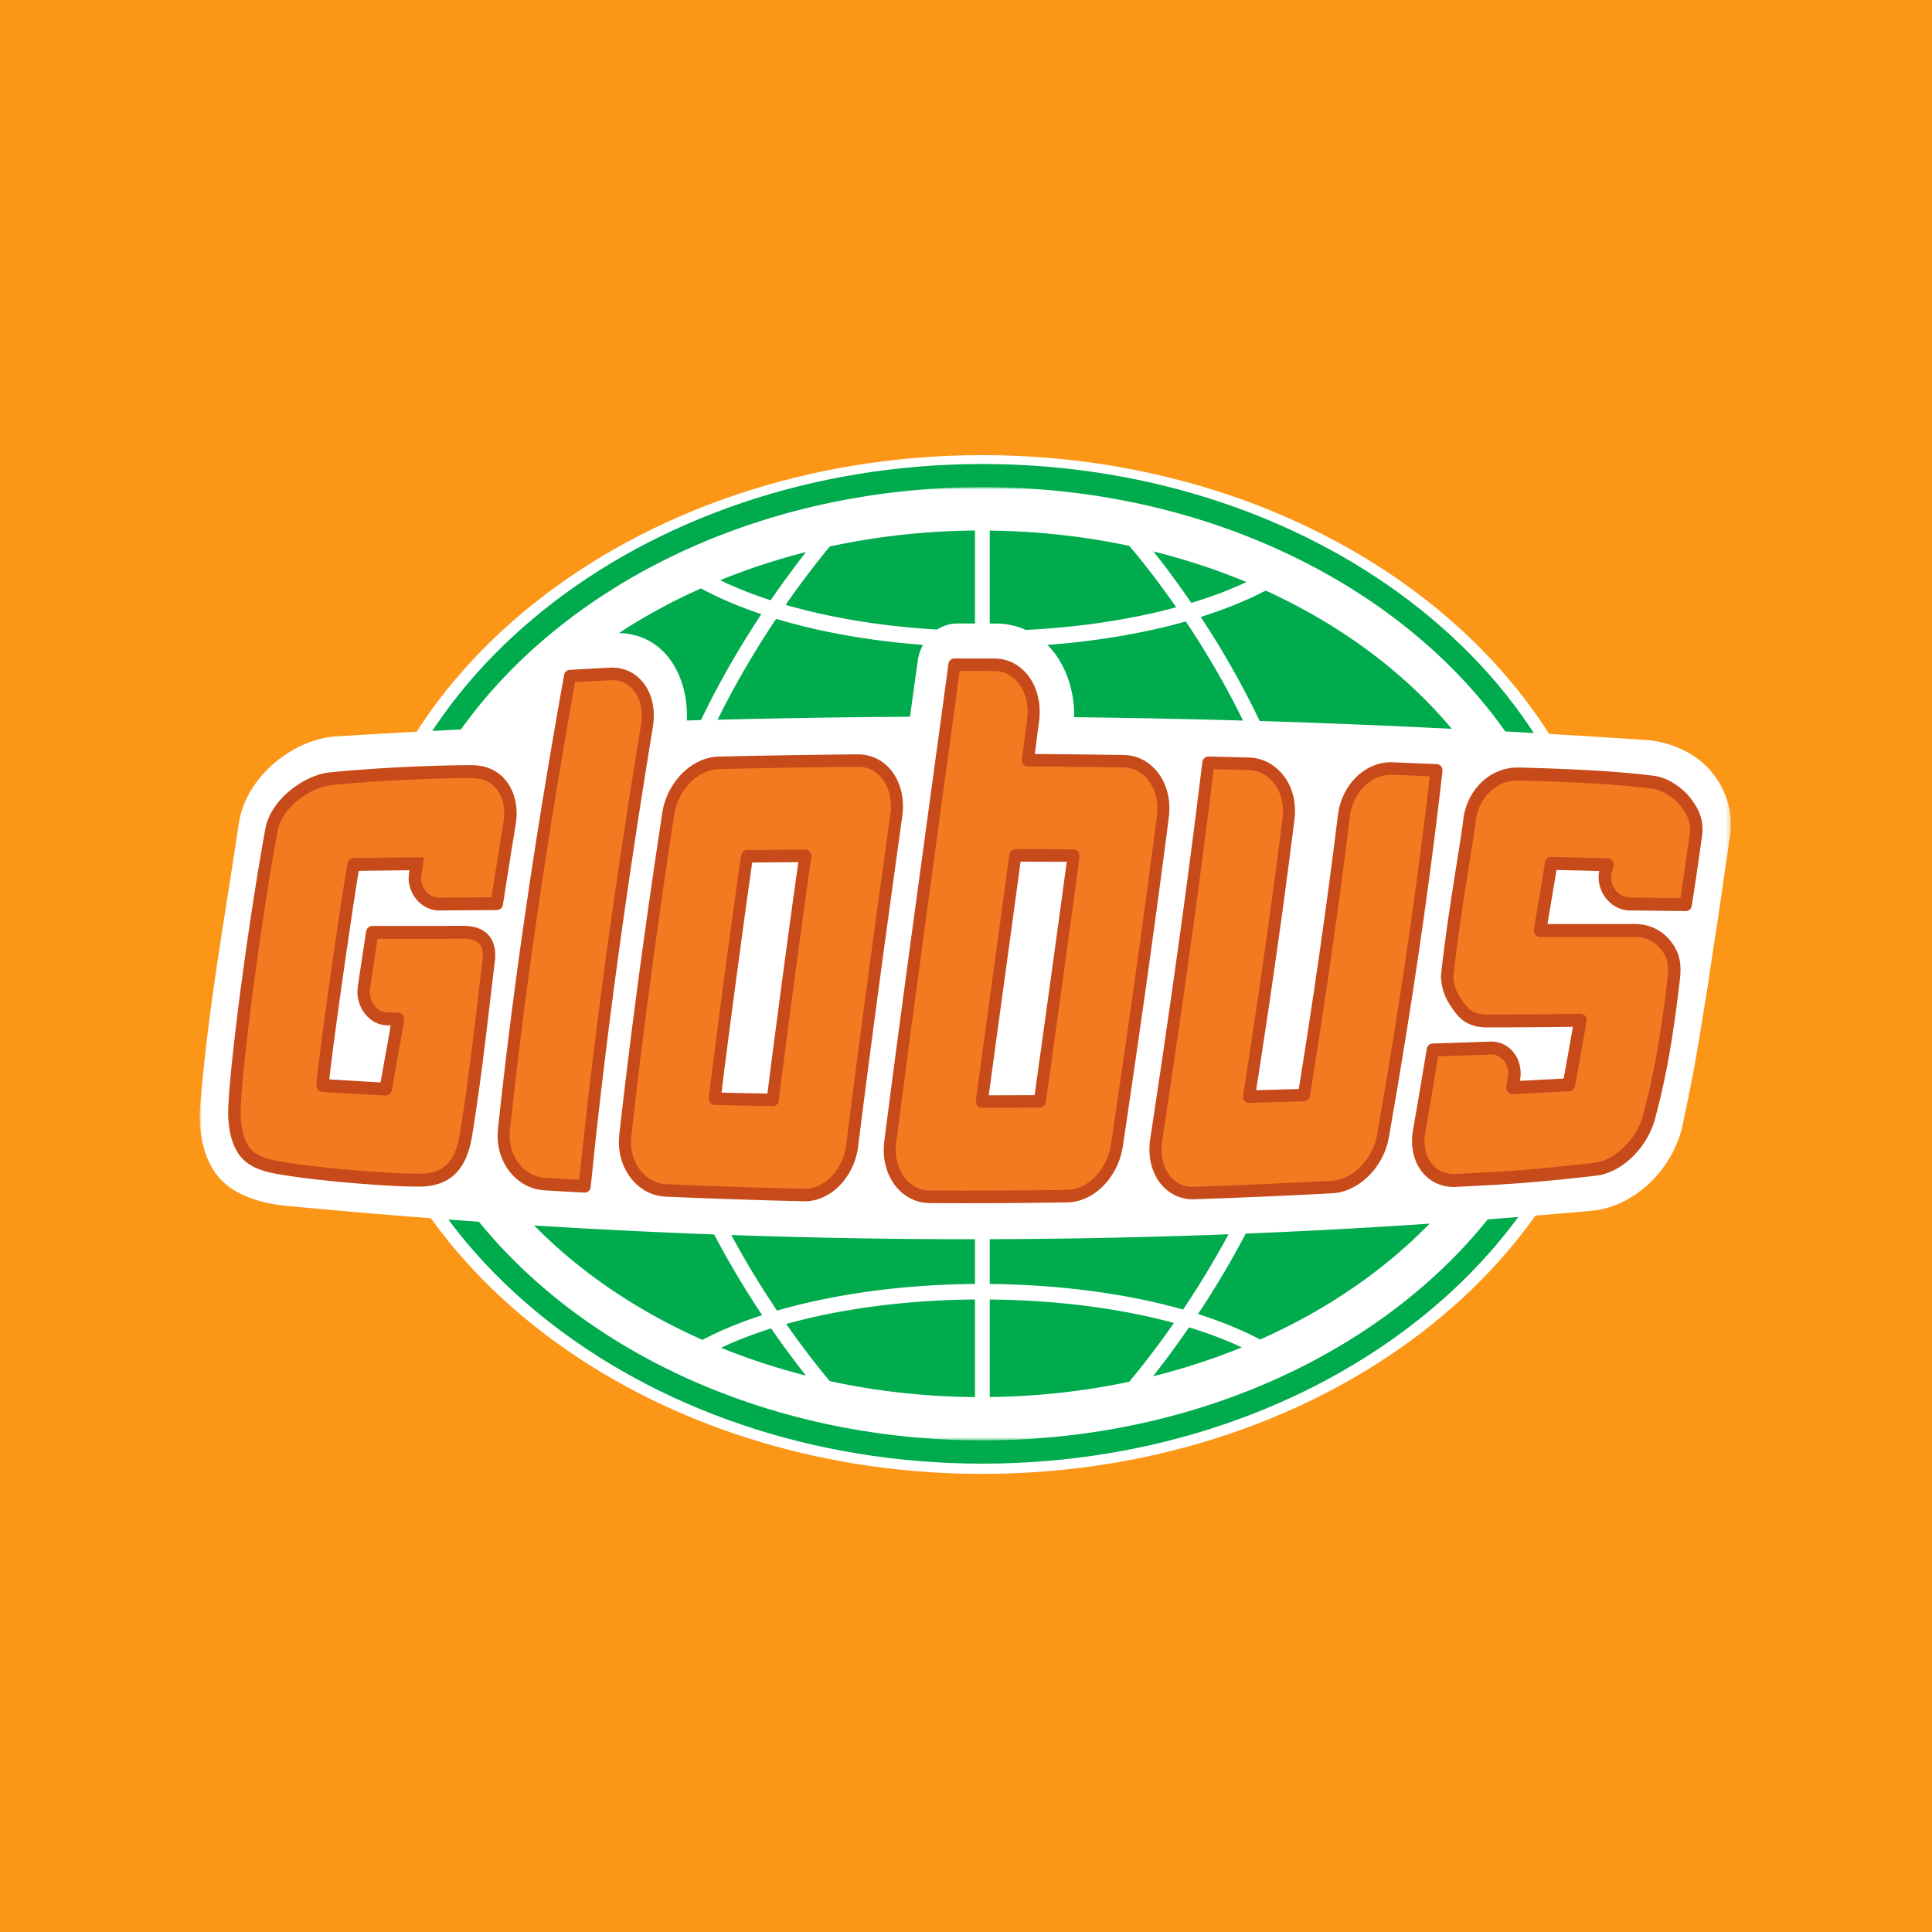
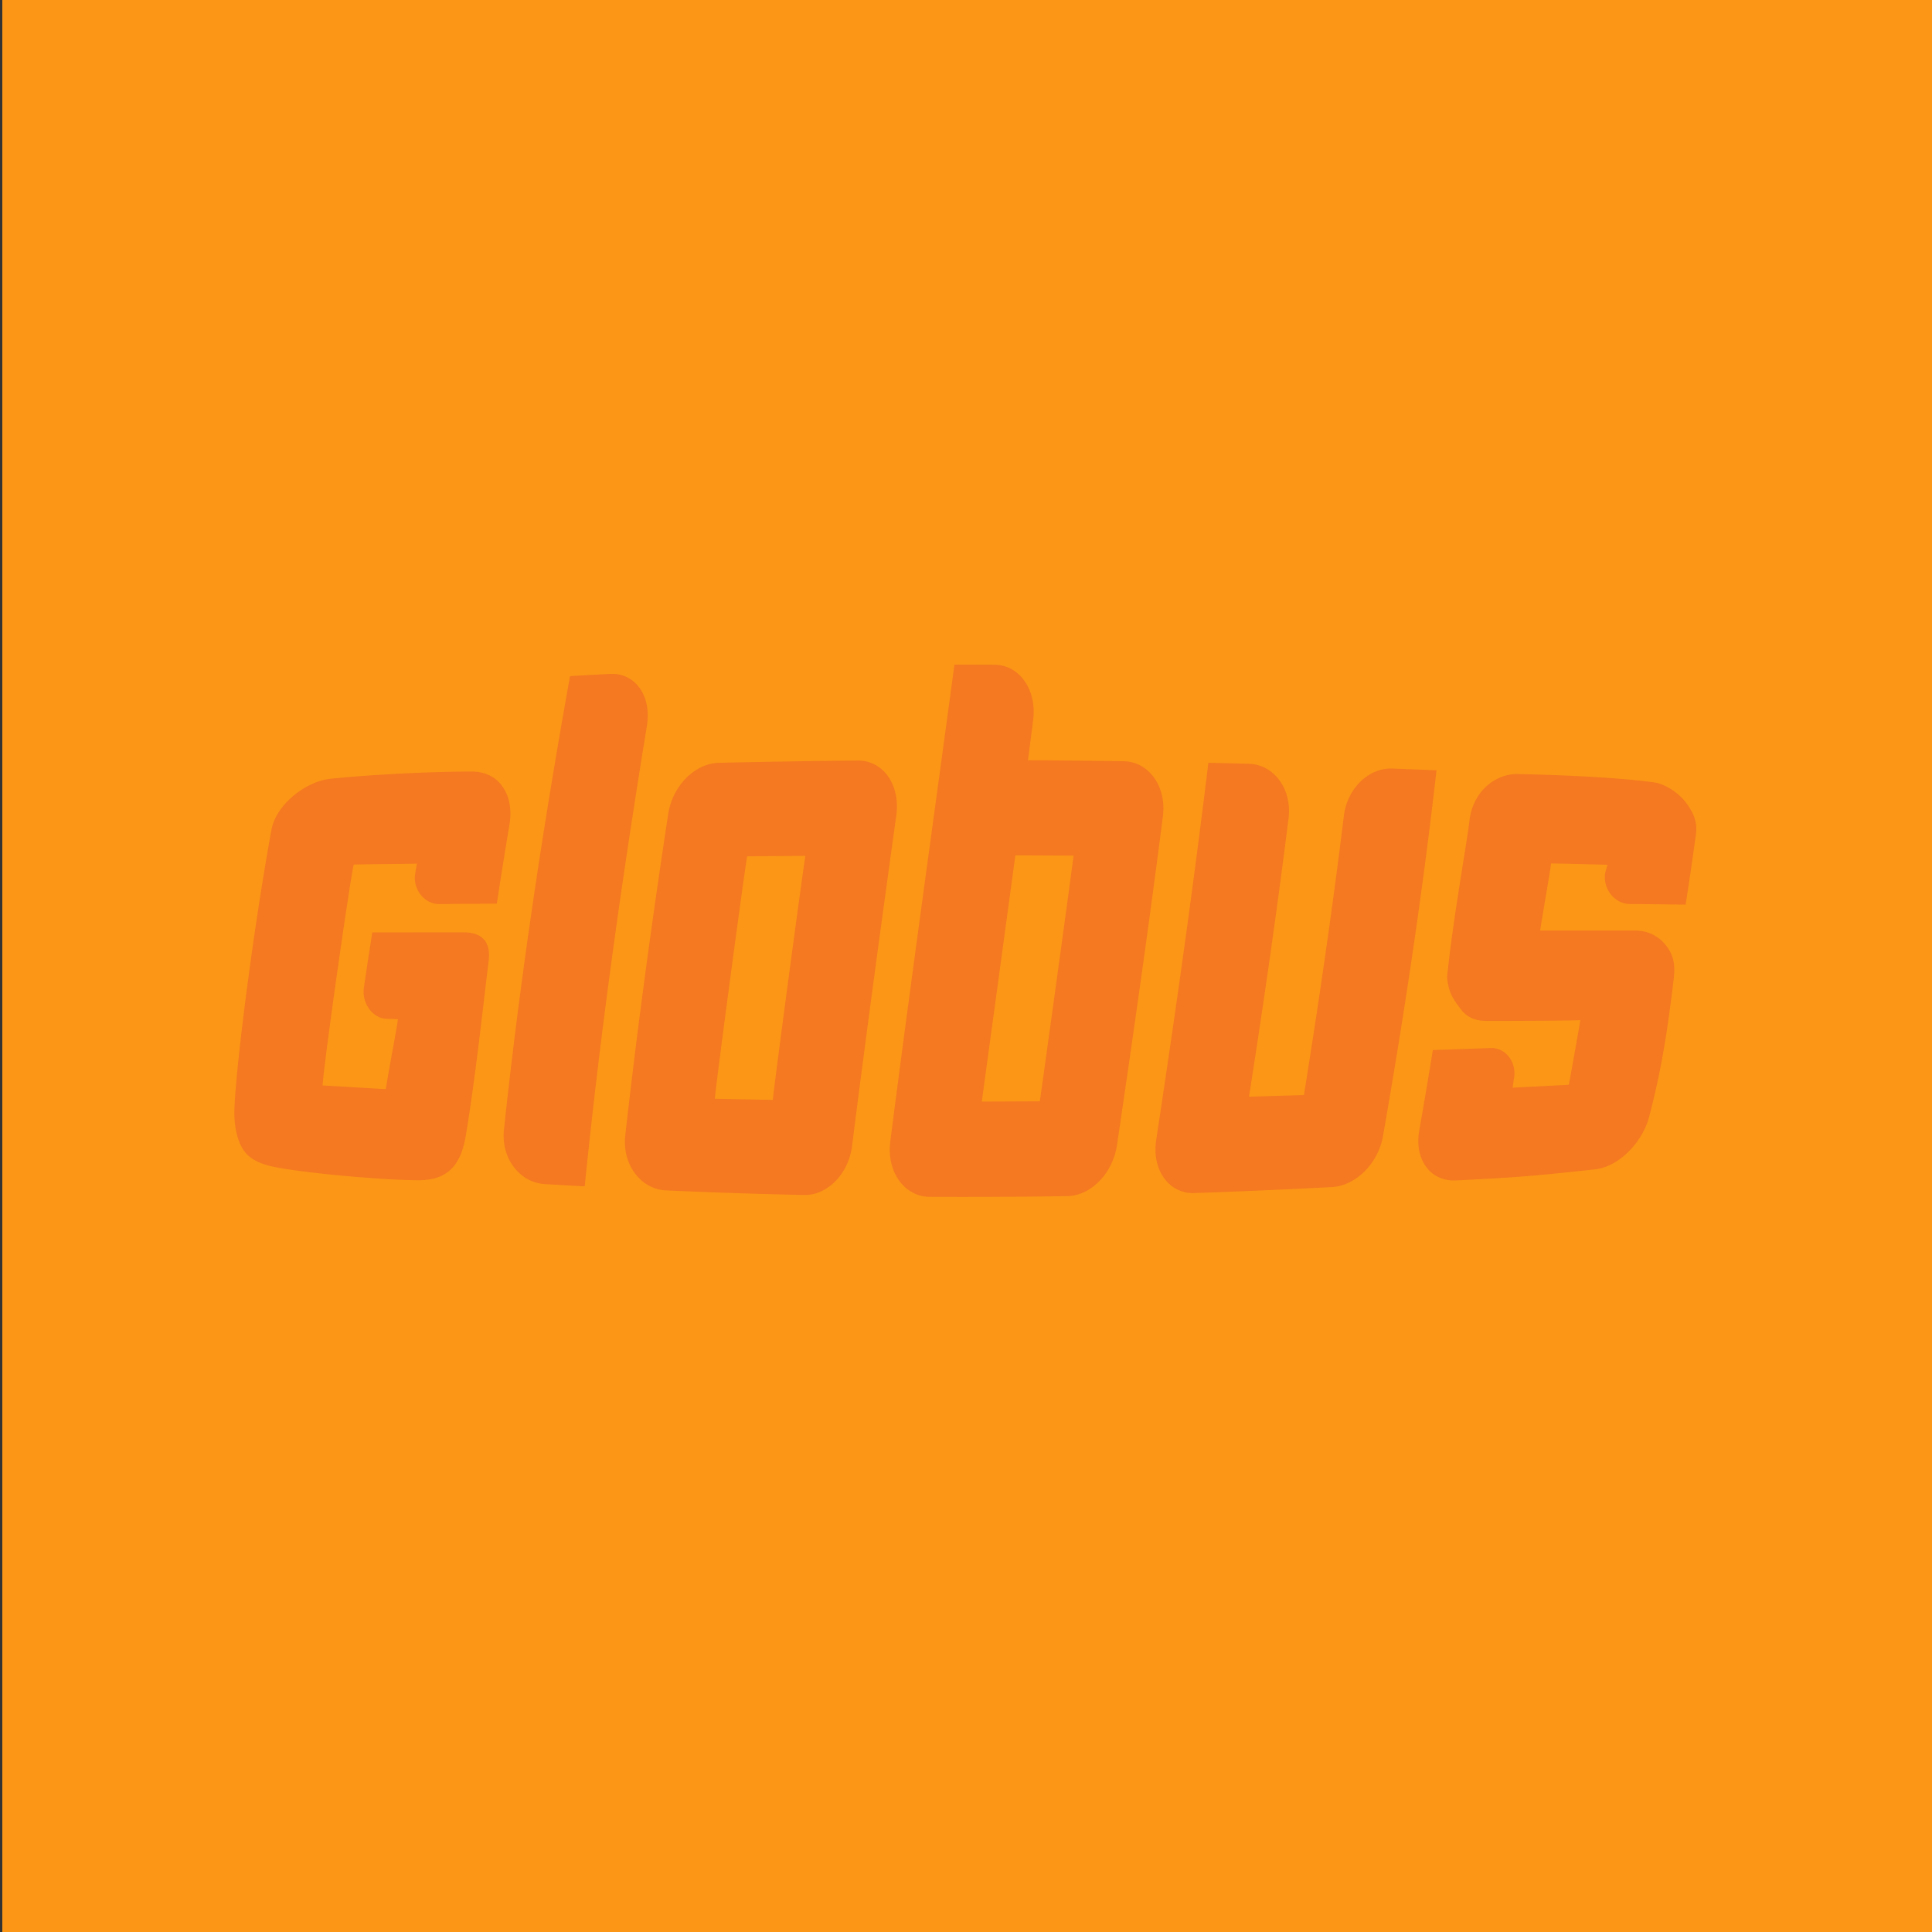
<svg xmlns="http://www.w3.org/2000/svg" xmlns:xlink="http://www.w3.org/1999/xlink" width="416" height="416" viewBox="0 0 416 416">
  <rect x="0" y="0" width="416" height="416" fill="#333333" stroke="none" />
  <defs>
-     <path id="a" d="M0 .934h329.688v205.251H0z" />
-   </defs>
+     </defs>
  <g fill="none" fill-rule="evenodd">
-     <path fill="#FC9617" stroke="#FC9617" d="M.5.5h415v415H.5z" />
-     <path fill="#FFF" d="M348.376 207.679c0 60.542-61.323 109.68-136.895 109.68-75.561 0-136.886-49.138-136.886-109.68C74.595 147.139 135.92 98 211.48 98c75.572 0 136.895 49.14 136.895 109.679" />
-     <path fill="#00AB4E" d="M77.647 207.53c0 59.338 60.065 107.623 133.888 107.623 73.812 0 133.868-48.285 133.868-107.624 0-59.358-60.056-107.62-133.868-107.62-73.823 0-133.888 48.262-133.888 107.62" />
+     <path fill="#FC9617" stroke="#FC9617" d="M.5.5h415v415H.5" />
    <g transform="translate(43 103.96)">
      <mask id="b" fill="#fff">
        <use xlink:href="#a" />
      </mask>
-       <path fill="#FFF" d="M228.237 51.288c-4.078-8.55-8.57-16.146-12.694-22.41 5.175-1.623 9.876-3.533 13.99-5.678 16.16 7.388 29.883 17.6 40.06 29.768-13.785-.682-27.546-1.27-41.356-1.68zm.095 133.18c-3.903-2.063-8.393-3.906-13.376-5.488a195.983 195.983 0 0 0 10.278-17.323 1458.59 1458.59 0 0 0 39.572-2.136c-9.814 10.111-22.233 18.612-36.474 24.948zm-23.074 7.923a196.783 196.783 0 0 0 7.764-10.544c4.143 1.271 7.962 2.703 11.363 4.318a142.258 142.258 0 0 1-19.127 6.226zm-35.145 4.46v-21c14.463.13 28.174 1.925 39.66 5.054-4.233 6.07-7.78 10.452-9.636 12.659-9.586 2.028-19.642 3.159-30.024 3.287zm0-33.988c17.154-.053 34.276-.405 51.421-1.059a195.227 195.227 0 0 1-9.794 16.212c-12.017-3.405-26.438-5.368-41.627-5.506v-9.647zm0-152.572c10.389.118 20.452 1.258 30.044 3.288 1.573 1.833 5.412 6.462 10.106 13.22-9.649 2.614-20.713 4.308-32.39 4.873a15.561 15.561 0 0 0-6.248-1.37h-1.512V10.29zm14.116 26.582a17.078 17.078 0 0 0-1.708-1.973c10.717-.797 20.874-2.524 29.813-5.054 3.964 5.945 8.327 13.183 12.326 21.35-8.415-.238-16.845-.439-25.335-.573 0 0-5.575-.105-11.066-.154.011-.205.037-.403.037-.611-.037-4.799-1.47-9.405-4.067-12.985zm41.16-15.499c-3.576 1.674-7.564 3.175-11.872 4.484a191.14 191.14 0 0 0-8.175-11.09c6.983 1.748 13.686 3.955 20.046 6.606zm-58.457 8.923h-3.878c-1.507 0-2.981.469-4.273 1.298-11.838-.684-22.99-2.53-32.615-5.32 4.053-5.82 7.515-10.165 9.506-12.566 9.969-2.151 20.443-3.346 31.26-3.436v20.024zm0 142.202c-15.552.13-30.364 2.189-42.62 5.748a194.289 194.289 0 0 1-9.854-16.282c17.573.614 35.046.917 52.474.906v9.628zm0 24.36c-10.824-.083-21.296-1.278-31.26-3.432-1.797-2.13-5.247-6.39-9.38-12.302 11.726-3.276 25.823-5.16 40.64-5.28v21.014zm-54.659-10.604c3.239-1.546 6.844-2.943 10.771-4.178a196.342 196.342 0 0 0 7.485 10.15 142.356 142.356 0 0 1-18.256-5.972zm-40.25-26.34c12.988.81 25.895 1.445 38.745 1.93 3.435 6.535 7.02 12.385 10.347 17.383-4.767 1.545-9.106 3.322-12.855 5.318-14.121-6.263-26.45-14.654-36.238-24.631zM107.94 22.734c3.826 2.076 8.187 3.933 12.994 5.546-4.233 6.4-8.838 14.137-13.007 22.816-1.016.03-2.02.05-3.04.08.209-4.953-1.058-9.657-3.639-13.174-2.741-3.718-6.591-5.533-10.978-5.654 5.491-3.595 11.407-6.814 17.67-9.614zm16.177 6.553c9.368 2.823 20.156 4.752 31.63 5.61a9.667 9.667 0 0 0-1.127 3.38c-.572 4.026-1.115 8.07-1.687 12.093-13.92.077-27.569.302-41.424.643 4.092-8.288 8.551-15.658 12.608-21.725zm6.437-14.379a200.466 200.466 0 0 0-7.612 10.384c-3.944-1.28-7.592-2.73-10.88-4.323a140.804 140.804 0 0 1 18.492-6.06zm194.883 47.219c-3.278-3.96-8.897-6.402-13.917-6.74a2347.454 2347.454 0 0 0-30.409-1.853c-22.105-31.35-64.266-52.6-112.576-52.6-48.094 0-90.088 21.054-112.273 52.17-8.984.454-17.971.942-26.956 1.505-9.23.612-19.378 8.72-20.87 18.69-3.667 24.316-6.5 39.395-8.34 60.76-.429 5.068.491 11.21 3.903 15.335 3.344 4.057 9.381 5.773 14.368 6.257a1657.317 1657.317 0 0 0 41.76 3.452c22.997 28.303 62.978 47.082 108.408 47.082 45.685 0 85.873-19.004 108.799-47.586 7.467-.57 14.951-1.172 22.46-1.859 9.116-.856 17.468-8.923 19.505-18.46 3.251-15.29 3.467-18.3 5.163-28.356.172-.977 1.53-10.322 2.497-16.335l2.464-17.021c.211-1.184.286-2.352.258-3.511-.115-3.993-1.615-7.762-4.244-10.93z" mask="url(#b)" />
    </g>
    <path fill="#F47920" d="M125.9 255.445c3.293-32.681 7.913-65.606 13.385-99.121.517-3.175-.044-6.116-1.602-8.23-1.491-2.057-3.742-3.113-6.338-2.986-2.864.152-5.742.302-8.606.469-5.918 33.022-10.813 65.575-14.215 97.574-.332 3.045.44 5.958 2.143 8.169 1.672 2.176 4.015 3.476 6.611 3.637 2.867.171 5.749.338 8.622.488M309.309 165.871c-3.14-.138-6.275-.268-9.423-.387-5.185-.222-9.78 4.262-10.52 10.177-2.438 19.864-5.355 39.941-8.604 60.13-3.93.113-7.878.236-11.825.346 3.155-20.081 6.021-40.022 8.503-59.831.4-3.15-.326-6.118-1.99-8.342-1.623-2.183-3.963-3.432-6.56-3.5-2.912-.08-5.81-.15-8.707-.212-3.254 26.89-7.1 53.984-11.227 81.198-.48 3.106.124 6.019 1.681 8.195 1.562 2.173 3.861 3.333 6.508 3.243 9.895-.34 19.79-.764 29.7-1.292 5.077-.286 9.928-5.124 10.934-10.938 4.666-26.596 8.582-52.884 11.53-78.787M166.401 236.834c-4.153-.075-8.325-.167-12.485-.253.467-5.003 6.323-48.635 6.957-52.197 4.177-.042 8.353-.068 12.542-.093-.825 5.15-6.69 49.065-7.014 52.543m24.774-69.744c-1.577-2.16-3.87-3.344-6.485-3.331-9.962.101-19.921.26-29.883.49-5.203.121-10.014 4.988-10.925 11.018-3.544 23.243-6.681 46.347-9.249 69.23-.325 3.014.41 5.904 2.086 8.146 1.678 2.249 4.068 3.558 6.692 3.674 9.905.442 19.776.775 29.672.988 5.068.13 9.642-4.552 10.392-10.606 2.981-23.626 6.215-47.33 9.509-71.071.457-3.243-.203-6.272-1.809-8.538M223.895 237.135c-4.167.022-8.33.046-12.49.05.695-5.154 6.759-49.458 7.216-53.015 4.174.022 8.362.04 12.54.064-.629 5.102-6.736 49.335-7.266 52.901m24.55-69.762c-1.613-2.171-3.921-3.434-6.53-3.46-6.855-.104-13.724-.174-20.579-.223.374-2.851.746-5.704 1.109-8.553.427-3.248-.26-6.292-1.883-8.563-1.582-2.202-3.879-3.436-6.45-3.44a1403.93 1403.93 0 0 0-8.603-.016c-4.615 34.232-9.418 68.45-13.805 102.577v.077s-.004.049-.004.07c-.398 3.12.277 6.086 1.879 8.323 1.623 2.266 3.966 3.527 6.604 3.547 9.882.041 19.77 0 29.652-.168 5.07-.072 9.763-4.921 10.676-10.982 3.5-23.665 6.866-47.236 9.87-70.695.417-3.225-.278-6.221-1.937-8.494M325.96 232.35c.092-.393.129-.822.129-1.24 0-3.113-2.299-5.542-5.126-5.452-4.143.16-8.285.301-12.439.438-.935 5.764-1.91 11.539-2.928 17.347-.541 3.003.004 5.821 1.529 7.85 1.531 2.05 3.821 3.013 6.466 2.873 10.857-.564 15.31-.753 29.942-2.398 5.12-.583 10.133-5.877 11.543-11.236 2.004-7.689 3.58-15.123 5.298-29.676.431-3.548-.19-5.495-1.813-7.486-1.59-1.932-3.91-3.012-6.519-3.012h-20.42c.541-3.597 2.037-11.924 2.363-14.445 4.037.081 8.098.182 12.14.288-.157.565-.328 1.142-.496 1.72a6.556 6.556 0 0 0-.07 1.202c.14 3.033 2.53 5.502 5.366 5.53 4.002.027 8.021.075 12.025.132a827.847 827.847 0 0 0 2.211-15.065c.359-2.799-.513-4.71-2.132-6.886-1.395-1.908-4.345-4.04-6.95-4.383-4.459-.576-12.058-1.366-29.14-1.79-5.237-.126-9.802 4.067-10.512 9.878-.517 4.69-3.485 20.728-4.836 33.763.22 3.26 1.313 4.877 2.922 6.963 1.601 2.112 3.627 2.636 6.272 2.552 0 .026 15.442-.002 19.496-.154-.592 3.553-1.995 11.341-2.475 13.91-4.037.223-8.056.427-12.109.625.086-.607.176-1.225.262-1.848M105.188 207.103c.75-5.39-2.611-6.36-5.474-6.351-6.736.01-12.81.01-19.553.015-.645 4.136-1.226 7.874-1.817 11.972-.443 3.424 2.013 6.548 4.868 6.627.581.028 1.881.055 2.47.081-.452 3.19-1.068 6.008-2.626 15.06-4.235-.223-9.365-.555-13.592-.782.218-4.525 5.874-44.167 6.702-47.57 4.241-.1 9.36-.1 13.598-.187 0 0-.469 2.635-.453 3.053.055 3.144 2.428 5.66 5.304 5.652 4.11-.046 8.245-.075 12.36-.103.882-5.727 1.792-11.49 2.76-17.262.491-3.163-.105-6.083-1.7-8.177-1.534-2.046-3.857-2.999-6.508-2.999-7.357 0-20.207.517-30.35 1.551-5.244.54-11.716 5.472-12.732 11.003-4.235 23.258-7.982 53.84-7.982 61.019 0 2.726.59 6.298 2.352 8.435 1.758 2.127 4.66 2.846 7.335 3.335 8.899 1.522 24.404 2.704 30.239 2.649 6.087-.08 8.848-3.325 9.9-9.562 2.002-11.906 3.638-27.075 4.9-37.459" />
-     <path fill="#C74A1B" d="M123.829 146.855c-6.248 34.978-10.844 66.54-14.025 96.453-.284 2.686.376 5.23 1.88 7.174 1.448 1.892 3.453 2.992 5.675 3.14 2.453.136 4.914.27 7.38.422 3.041-29.96 7.393-62.01 13.278-97.944.45-2.814-.02-5.38-1.362-7.183-1.17-1.626-2.867-2.473-4.873-2.473l-.365.015c-2.535.13-5.07.267-7.588.396m2.07 109.937h-.066c-2.878-.159-5.76-.313-8.633-.493-2.95-.183-5.636-1.661-7.54-4.134-1.933-2.508-2.798-5.755-2.428-9.154 3.22-30.281 7.874-62.232 14.232-97.685.108-.609.605-1.058 1.192-1.084 2.882-.174 5.753-.328 8.635-.478 3.091-.151 5.672 1.118 7.43 3.516 1.773 2.418 2.424 5.702 1.85 9.273-5.951 36.377-10.342 68.759-13.38 99.042-.07.686-.632 1.197-1.292 1.197M261.324 165.623c-2.891 23.798-6.435 49.285-11.084 80.032-.427 2.748.084 5.302 1.434 7.205 1.276 1.753 3.065 2.69 5.168 2.69l.264-.02c9.878-.32 19.866-.76 29.672-1.269 4.461-.257 8.828-4.67 9.728-9.854 4.82-27.526 8.54-52.82 11.354-77.25l-.27-.011c-2.585-.113-5.15-.225-7.749-.324h-.319c-4.413 0-8.226 3.868-8.866 9-2.358 19.105-5.172 38.789-8.615 60.186-.101.631-.62 1.104-1.245 1.122-3.93.127-7.878.226-11.834.339-.376 0-.752-.141-1.003-.46a1.342 1.342 0 0 1-.3-1.094c3.342-21.276 6.119-40.823 8.501-59.778.344-2.798-.27-5.401-1.738-7.346-1.377-1.87-3.368-2.92-5.577-2.985-2.516-.07-5.011-.123-7.521-.183zm-4.482 92.614c-2.9 0-5.482-1.34-7.249-3.773-1.764-2.5-2.453-5.76-1.923-9.232 4.735-31.242 8.303-57.032 11.214-81.149.099-.68.64-1.183 1.33-1.181 2.896.057 5.8.14 8.706.202 2.999.093 5.67 1.53 7.557 4.03 1.886 2.506 2.682 5.833 2.244 9.34-2.312 18.513-5.016 37.587-8.25 58.273 3.065-.09 6.123-.171 9.185-.264 3.362-20.942 6.12-40.251 8.426-59.002.812-6.472 5.736-11.358 11.44-11.358l.425.02c2.583.099 5.163.213 7.755.323l1.654.057c.35.024.704.194.942.478.224.275.334.655.295 1.034-2.832 24.928-6.605 50.725-11.544 78.845-1.11 6.444-6.45 11.737-12.128 12.056-9.834.52-19.825.962-29.729 1.285l-.35.016zM155.363 235.262c3.29.085 6.593.145 9.89.206.874-7.436 5.362-41.03 6.65-49.82-3.314.008-6.623.04-9.932.072-1.058 7.077-5.636 41.111-6.608 49.542m11.04 2.908h-.016a1571.33 1571.33 0 0 1-12.494-.253 1.274 1.274 0 0 1-.95-.455 1.384 1.384 0 0 1-.306-1.001c.48-5.26 6.325-48.788 6.963-52.332a1.309 1.309 0 0 1 1.26-1.093c4.18-.044 8.363-.066 12.545-.095.367-.035.741.163.992.48.246.297.356.69.304 1.087-.865 5.357-6.68 48.972-7 52.45a1.314 1.314 0 0 1-1.299 1.212m18.377-73.073c-9.984.106-20.04.27-29.949.502-4.591.112-8.83 4.44-9.673 9.867-3.79 24.908-6.811 47.526-9.227 69.192-.297 2.64.348 5.187 1.824 7.159 1.445 1.94 3.476 3.06 5.711 3.159 10.04.444 20.009.774 29.64.999h.174c4.334 0 8.248-4.158 8.924-9.452 3.047-24.325 6.369-48.547 9.497-71.084.411-2.88-.163-5.557-1.564-7.537-1.325-1.802-3.221-2.805-5.357-2.805m-11.5 93.566l-.224-.009c-9.654-.22-19.635-.55-29.7-.988-3.018-.134-5.731-1.614-7.665-4.19-1.876-2.54-2.708-5.776-2.345-9.144 2.433-21.68 5.463-44.345 9.251-69.287 1.025-6.66 6.373-12.005 12.177-12.14 9.913-.228 19.98-.384 29.907-.479 3.071 0 5.704 1.373 7.528 3.857 1.837 2.56 2.57 5.942 2.06 9.539-3.133 22.526-6.449 46.732-9.496 71.053-.836 6.61-5.885 11.788-11.493 11.788M219.748 185.53c-.686 5.162-3.194 23.543-5.086 37.321l-1.765 12.985c3.298-.005 6.583-.016 9.874-.033 1.01-7.152 5.773-41.527 6.917-50.246h-.315c-3.203 0-6.413-.015-9.625-.026zm-8.338 53.003c-.378 0-.744-.172-.983-.46a1.412 1.412 0 0 1-.304-1.07l1.976-14.53c2.079-15.226 4.93-36.08 5.233-38.47.09-.664.645-1.165 1.29-1.165 3.59.013 7.183.017 10.77.033l1.78.015c.375 0 .718.17.962.453.257.284.356.678.312 1.063-.638 5.225-6.81 49.826-7.268 52.934-.12.651-.65 1.13-1.28 1.144-4.161.027-8.332.053-12.488.053zm-4.783-94.063c-1.452 10.793-2.92 21.577-4.4 32.353-3.082 22.649-6.287 46.064-9.235 69.056-.372 2.915.222 5.515 1.643 7.495 1.364 1.905 3.344 2.97 5.564 2.983 9.909.044 19.94 0 29.61-.156 4.472-.061 8.595-4.384 9.413-9.836 4.048-27.267 7.194-49.716 9.883-70.68.356-2.842-.242-5.497-1.699-7.5-1.364-1.858-3.324-2.91-5.506-2.934-6.855-.108-13.715-.174-20.572-.213-.372 0-.724-.176-.966-.467a1.397 1.397 0 0 1-.317-1.062c.319-2.41.634-4.81.942-7.227l.171-1.327c.379-2.89-.202-5.581-1.639-7.57-1.34-1.864-3.267-2.893-5.423-2.906-2.037-.01-4.052-.01-6.074-.01h-1.395zm.858 114.609c-2.43 0-4.87-.022-7.308-.029-3.045-.028-5.751-1.467-7.639-4.057-1.815-2.552-2.567-5.865-2.127-9.336 2.97-23.133 6.164-46.555 9.255-69.212 1.512-11.17 3.056-22.34 4.552-33.509.09-.66.64-1.15 1.276-1.15h2.528c2.028 0 4.055 0 6.092.004 2.987.009 5.654 1.421 7.493 3.978 1.826 2.552 2.587 5.957 2.132 9.535l-.185 1.34c-.244 1.909-.486 3.81-.74 5.71 6.376.047 12.739.117 19.121.21 2.999.035 5.67 1.463 7.542 3.997 1.878 2.565 2.644 5.942 2.19 9.478-2.692 20.972-5.83 43.443-9.884 70.725-.99 6.721-6.246 12.058-11.94 12.133-7.32.112-14.836.183-22.358.183zM309.666 227.447a1409.278 1409.278 0 0 1-2.757 16.244c-.462 2.638-.015 5.032 1.276 6.741 1.228 1.652 3.113 2.453 5.335 2.341l1.621-.084c9.595-.49 14.417-.745 28.246-2.323 4.308-.48 9.069-5.157 10.386-10.201 2.062-7.856 3.59-15.189 5.272-29.48.404-3.346-.216-4.845-1.51-6.41-1.335-1.625-3.29-2.527-5.493-2.527h-20.42c-.388 0-.764-.169-1.021-.484a1.423 1.423 0 0 1-.297-1.124c.235-1.606.649-4.114 1.095-6.657.53-3.14 1.07-6.389 1.252-7.762.097-.701.636-1.223 1.36-1.214 2.825.077 5.638.139 8.46.21l3.682.085c.409.015.805.218 1.053.576a1.4 1.4 0 0 1 .203 1.206l-.489 1.73c-.015.133-.02.437-.02.77.113 2.265 1.928 4.146 4.024 4.168 3.64.033 7.256.081 10.895.132a999.342 999.342 0 0 0 2.013-13.864c.299-2.407-.453-3.965-1.848-5.826-1.223-1.65-3.872-3.57-6.077-3.85-4.694-.616-12.245-1.382-28.996-1.784h-.2c-4.499 0-8.353 3.711-8.947 8.65-.187 1.688-.689 4.82-1.318 8.778-1.12 6.99-2.644 16.538-3.502 24.825.228 2.812 1.144 4.15 2.615 6.087 1.105 1.466 2.49 2.044 4.763 2.044l.432-.004h.077l.347.004c2.502 0 15.468-.048 19.065-.176.394-.004.792.154 1.063.471.26.32.372.748.306 1.162-.618 3.667-2.035 11.506-2.486 13.934a1.39 1.39 0 0 1-1.252 1.13c-4.05.206-8.06.421-12.111.624a1.274 1.274 0 0 1-1.063-.442 1.484 1.484 0 0 1-.34-1.155l.27-1.837c.081-.396.11-.698.11-1.045 0-2.266-1.586-4.05-3.612-4.05-3.899.14-7.68.261-11.462.387m3.41 28.133c-2.871 0-5.368-1.223-7.014-3.434-1.751-2.339-2.4-5.513-1.784-8.947a2148.77 2148.77 0 0 0 2.93-17.345c.104-.658.634-1.142 1.274-1.173l1.047-.02c3.789-.132 7.588-.246 11.392-.385h.207c3.526 0 6.298 3.003 6.298 6.834 0 .565-.057 1.093-.16 1.57v.047c3.132-.154 6.278-.317 9.42-.489.493-2.66 1.393-7.709 1.993-11.15-5.143.106-16.005.135-17.5.135a7.93 7.93 0 0 1-.348-.009v.004l-.509.011c-2.105 0-4.763-.352-6.868-3.093-1.71-2.257-2.93-4.138-3.197-7.742 0-.092 0-.171.007-.248.873-8.406 2.413-18.049 3.538-25.104.611-3.932 1.106-7.018 1.293-8.664.772-6.34 5.764-11.112 11.616-11.112h.262c16.885.418 24.515 1.197 29.269 1.804 3.064.39 6.276 2.774 7.858 4.92 1.505 1.994 2.843 4.348 2.396 7.897-.713 5.161-1.443 10.245-2.224 15.116-.101.676-.585 1.164-1.342 1.175-4.055-.05-8.032-.103-12.014-.136-3.523-.038-6.52-3.111-6.693-6.845a7.746 7.746 0 0 1 .093-1.491l.046-.154-1.945-.053c-2.42-.066-4.853-.119-7.282-.17-.253 1.675-.686 4.187-1.1 6.634-.29 1.78-.598 3.566-.834 5.002h18.84c3.008 0 5.677 1.243 7.538 3.5 1.987 2.414 2.574 4.82 2.125 8.563-1.705 14.454-3.231 21.897-5.337 29.865-1.648 6.26-7.216 11.634-12.687 12.26-13.917 1.576-18.762 1.822-28.396 2.317l-1.63.08a5.63 5.63 0 0 1-.578.03M101.528 167.524c-7.489 0-20.282.53-30.215 1.537-4.595.471-10.637 4.871-11.55 9.872-4.393 24.116-7.953 54.016-7.953 60.773 0 2.457.522 5.733 2.022 7.528 1.463 1.77 3.998 2.422 6.547 2.87 8.266 1.413 23.153 2.621 29.529 2.621h.462c5.115-.05 7.612-2.492 8.604-8.4 1.586-9.442 2.968-21.135 4.083-30.531.277-2.45.546-4.748.812-6.868.233-1.68.037-2.898-.583-3.646-.631-.754-1.833-1.146-3.524-1.146l-18.47.015a894.77 894.77 0 0 0-1.625 10.796 4.806 4.806 0 0 0 1.051 3.66c.687.856 1.609 1.345 2.526 1.384l2.48.077c.382 0 .732.18.976.49.25.298.36.679.295 1.086-.26 1.865-.572 3.583-1.09 6.424-.38 2.103-.88 4.833-1.535 8.694a1.374 1.374 0 0 1-1.388 1.122c-2.51-.114-5.335-.288-8.118-.453-1.9-.117-3.762-.227-5.467-.33-.732-.033-1.293-.689-1.265-1.454.225-4.862 5.975-44.65 6.74-47.822.148-.614.659-1.034 1.264-1.047 2.32-.062 4.904-.09 7.464-.123 2.123-.013 4.224-.024 6.14-.07l1.565.065-.233 1.6c-.088.424-.414 2.398-.436 2.77.046 2.343 1.822 4.257 3.938 4.257l11.257-.075c.83-5.355 1.694-10.743 2.574-16.126.447-2.779-.05-5.296-1.414-7.095-1.536-2.026-3.82-2.455-5.463-2.455zm-11.62 87.98c-6.477 0-21.584-1.217-29.984-2.673-2.88-.51-6.114-1.342-8.114-3.789-2.413-2.912-2.68-7.502-2.68-9.336 0-7.573 3.897-38.654 8.009-61.28 1.14-6.24 8.28-11.545 13.908-12.12 10.039-1.02 22.926-1.548 30.481-1.548 3.206 0 5.826 1.206 7.553 3.511 1.835 2.405 2.53 5.707 1.962 9.256a1578.391 1578.391 0 0 0-2.748 17.263 1.361 1.361 0 0 1-1.304 1.168l-12.373.088c-3.62 0-6.567-3.137-6.64-6.991 0 0 .047-.79.18-1.672-1.462.028-3.002.035-4.542.057-2.152.013-4.336.04-6.358.073-1.142 6.459-5.557 37.147-6.347 44.9 1.329.083 2.71.164 4.11.246 2.349.14 4.732.292 6.927.405.557-3.23.995-5.61 1.338-7.498.365-2.017.631-3.47.84-4.783l-.957-.024c-1.676-.057-3.309-.909-4.483-2.354-1.34-1.621-1.928-3.753-1.655-5.832.54-3.828 1.087-7.298 1.666-11.088l.134-.93c.125-.683.68-1.171 1.322-1.171l19.569-.022c2.548 0 4.418.708 5.58 2.12 1.148 1.376 1.559 3.334 1.214 5.828-.258 2.075-.526 4.376-.821 6.818-1.102 9.434-2.484 21.162-4.085 30.677-1.226 7.22-4.792 10.617-11.203 10.7h-.5z" />
  </g>
</svg>